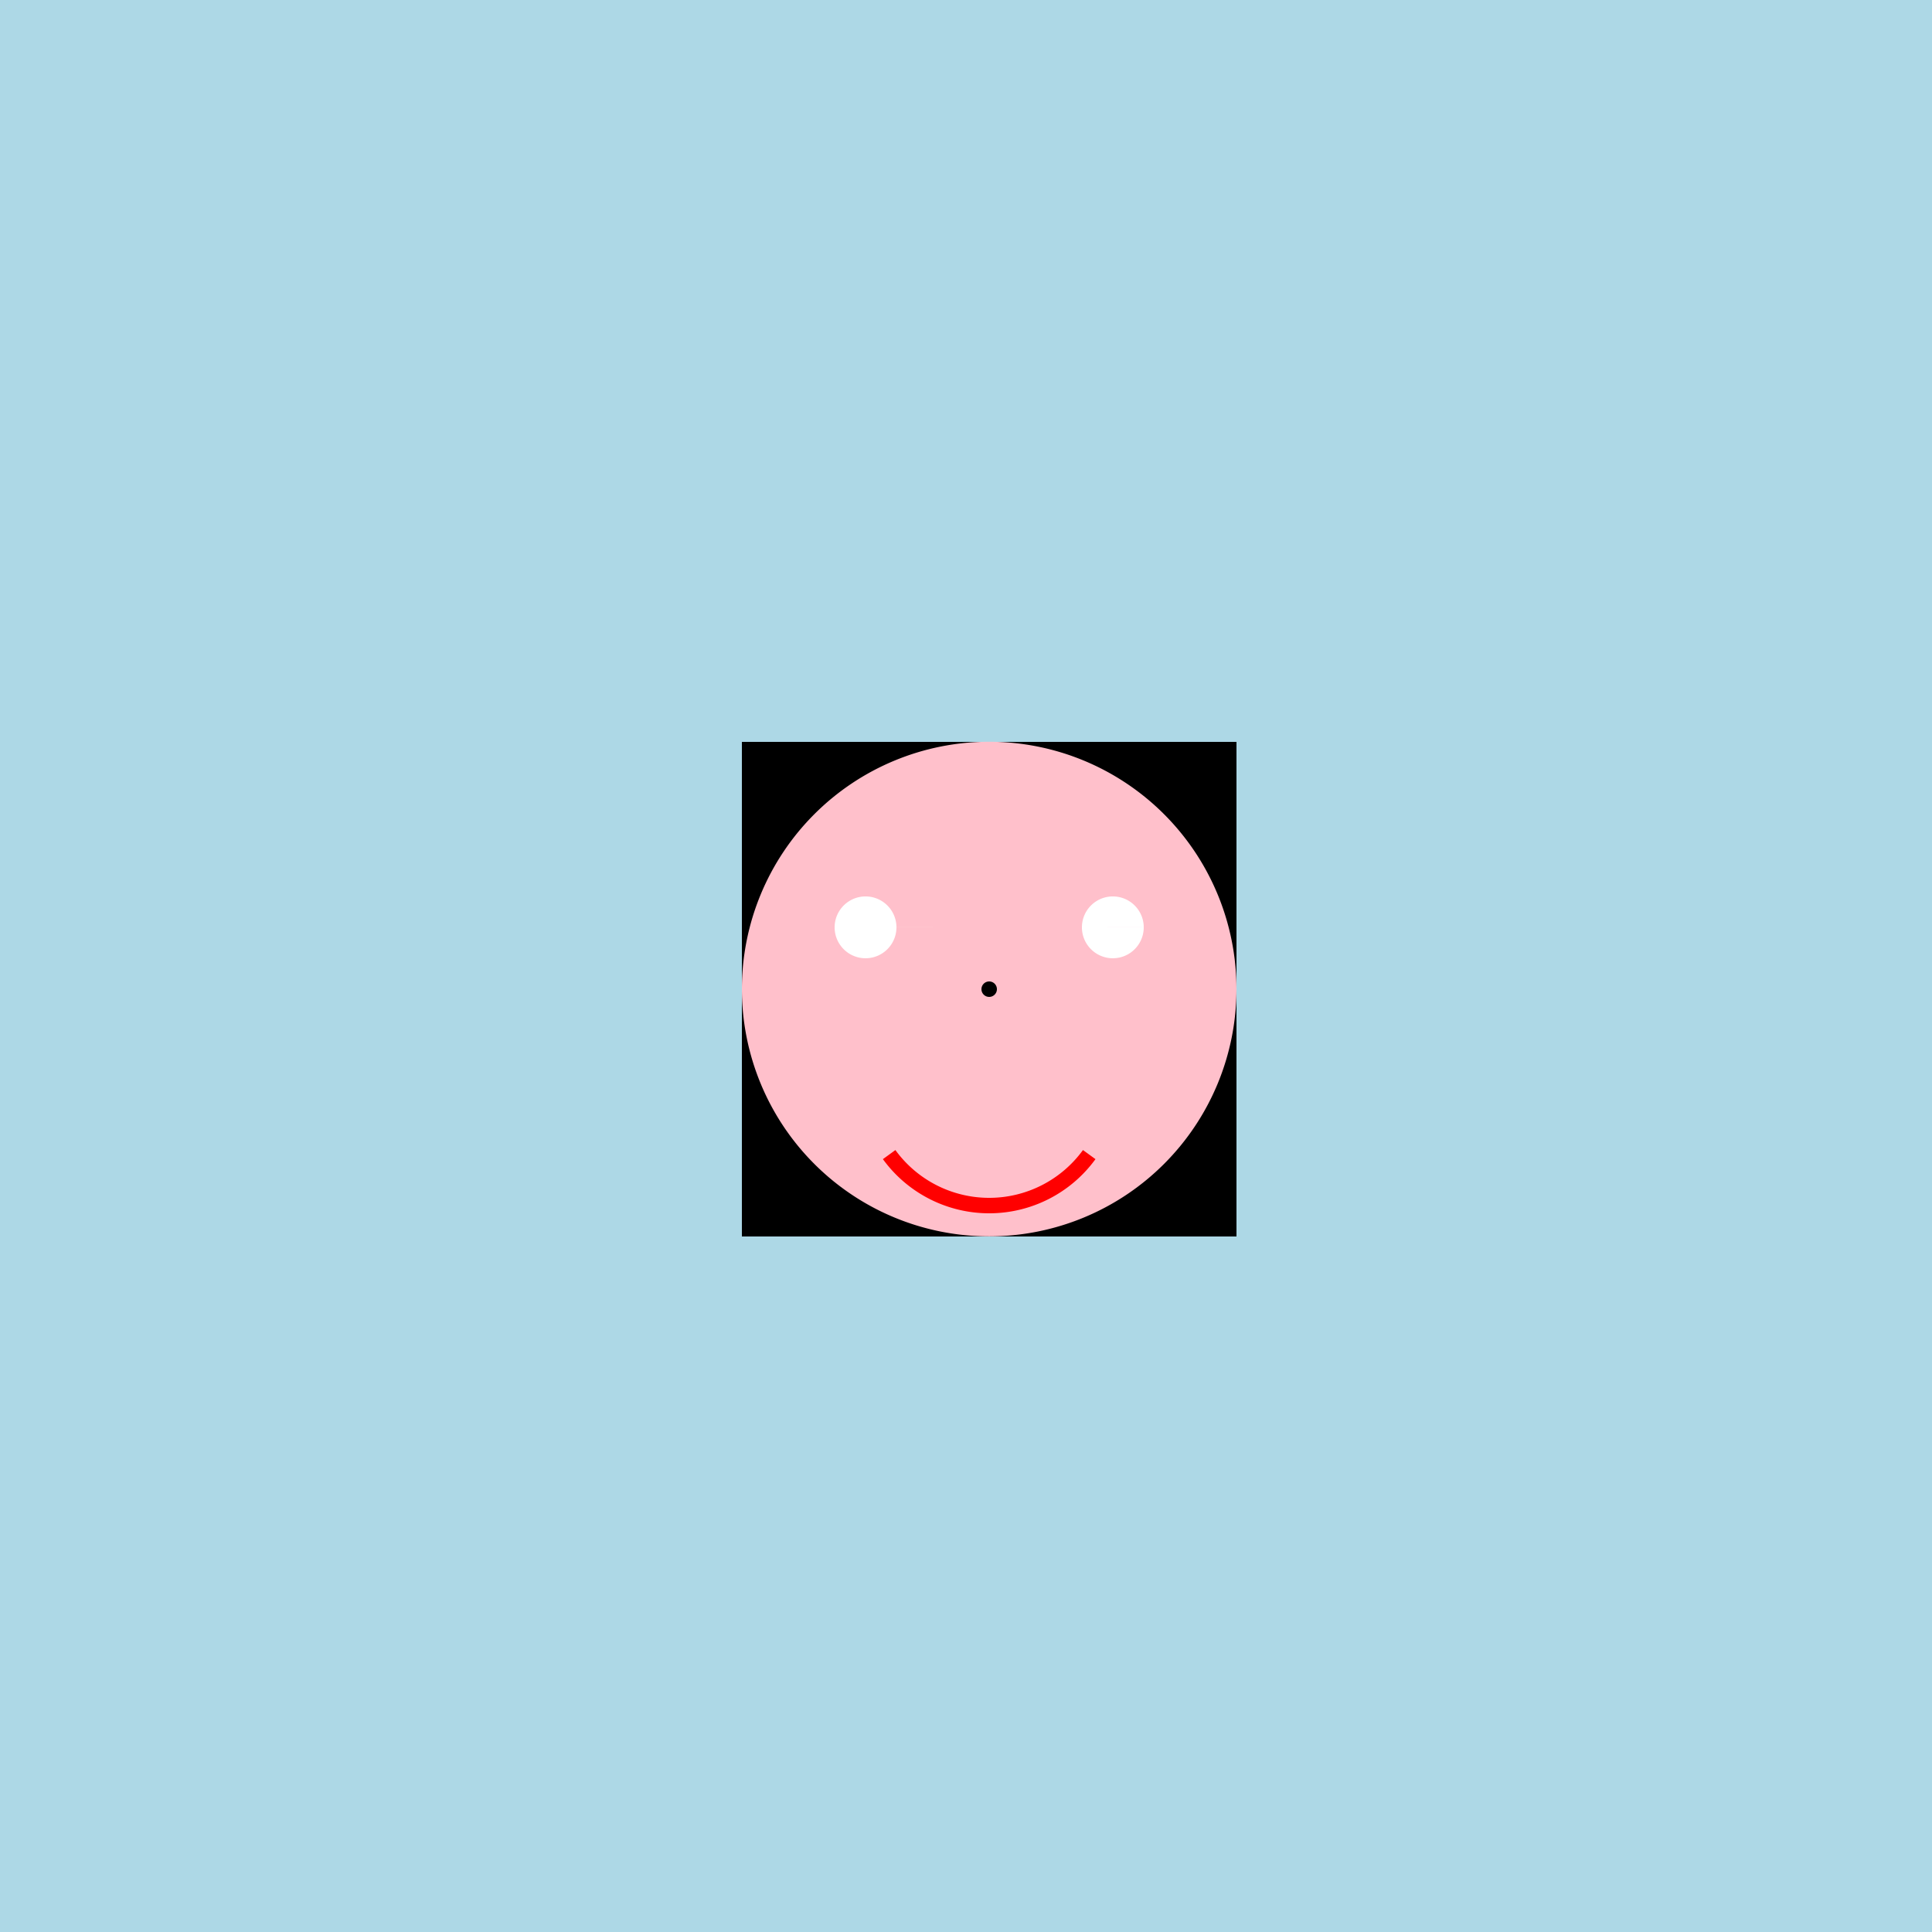
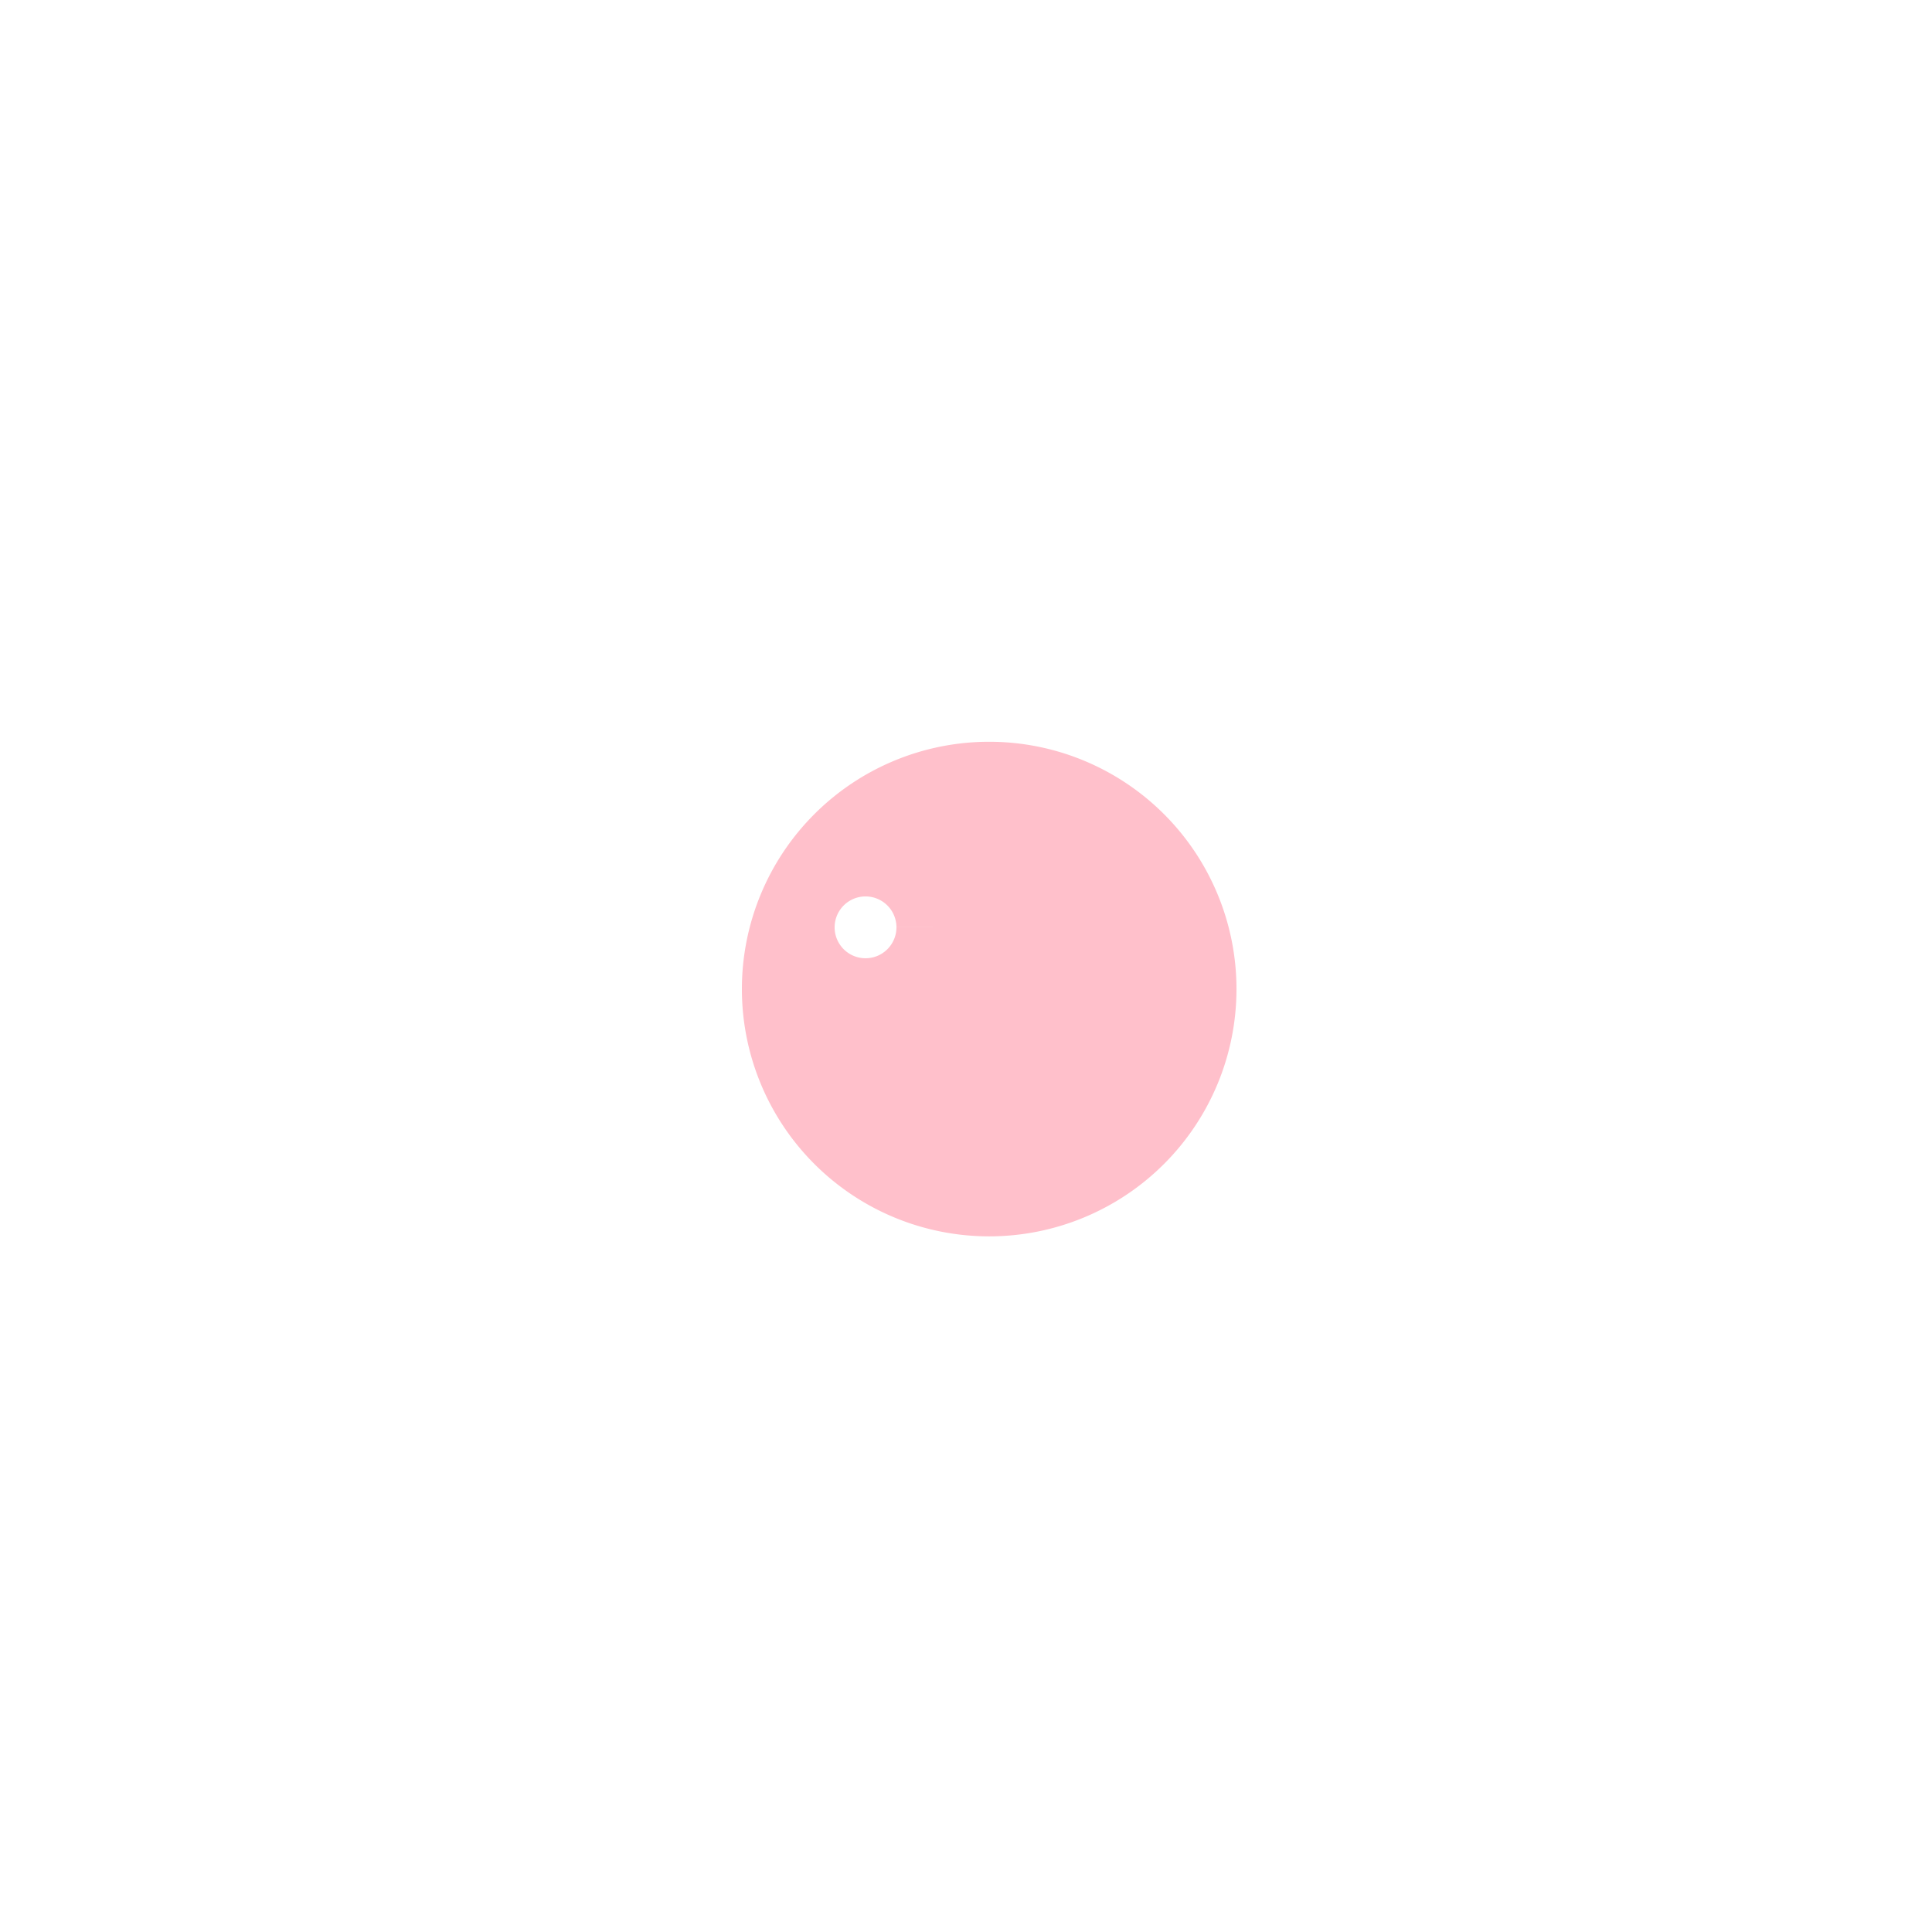
<svg xmlns="http://www.w3.org/2000/svg" width="500" height="500">
  <defs />
  <g>
-     <rect fill="lightblue" stroke="none" x="0" y="0" width="512" height="512" />
-     <rect fill="black" stroke="none" x="192" y="192" width="128" height="128" />
    <path fill="pink" stroke="none" paint-order="stroke fill markers" d=" M 320 256 A 64 64 0 1 1 320 255.936" />
-     <path fill="white" stroke="none" paint-order="stroke fill markers" d=" M 232 240 A 8 8 0 1 1 232 239.992 L 296 240 A 8 8 0 1 1 296 239.992" />
-     <path fill="none" stroke="red" paint-order="fill stroke markers" d=" M 281.889 298.809 A 32 32 0 0 1 230.111 298.809" stroke-miterlimit="10" stroke-width="4" stroke-dasharray="" />
-     <path fill="black" stroke="none" paint-order="stroke fill markers" d=" M 258 256 A 2 2 0 1 1 258 255.998" />
+     <path fill="white" stroke="none" paint-order="stroke fill markers" d=" M 232 240 A 8 8 0 1 1 232 239.992 L 296 240 " />
  </g>
</svg>